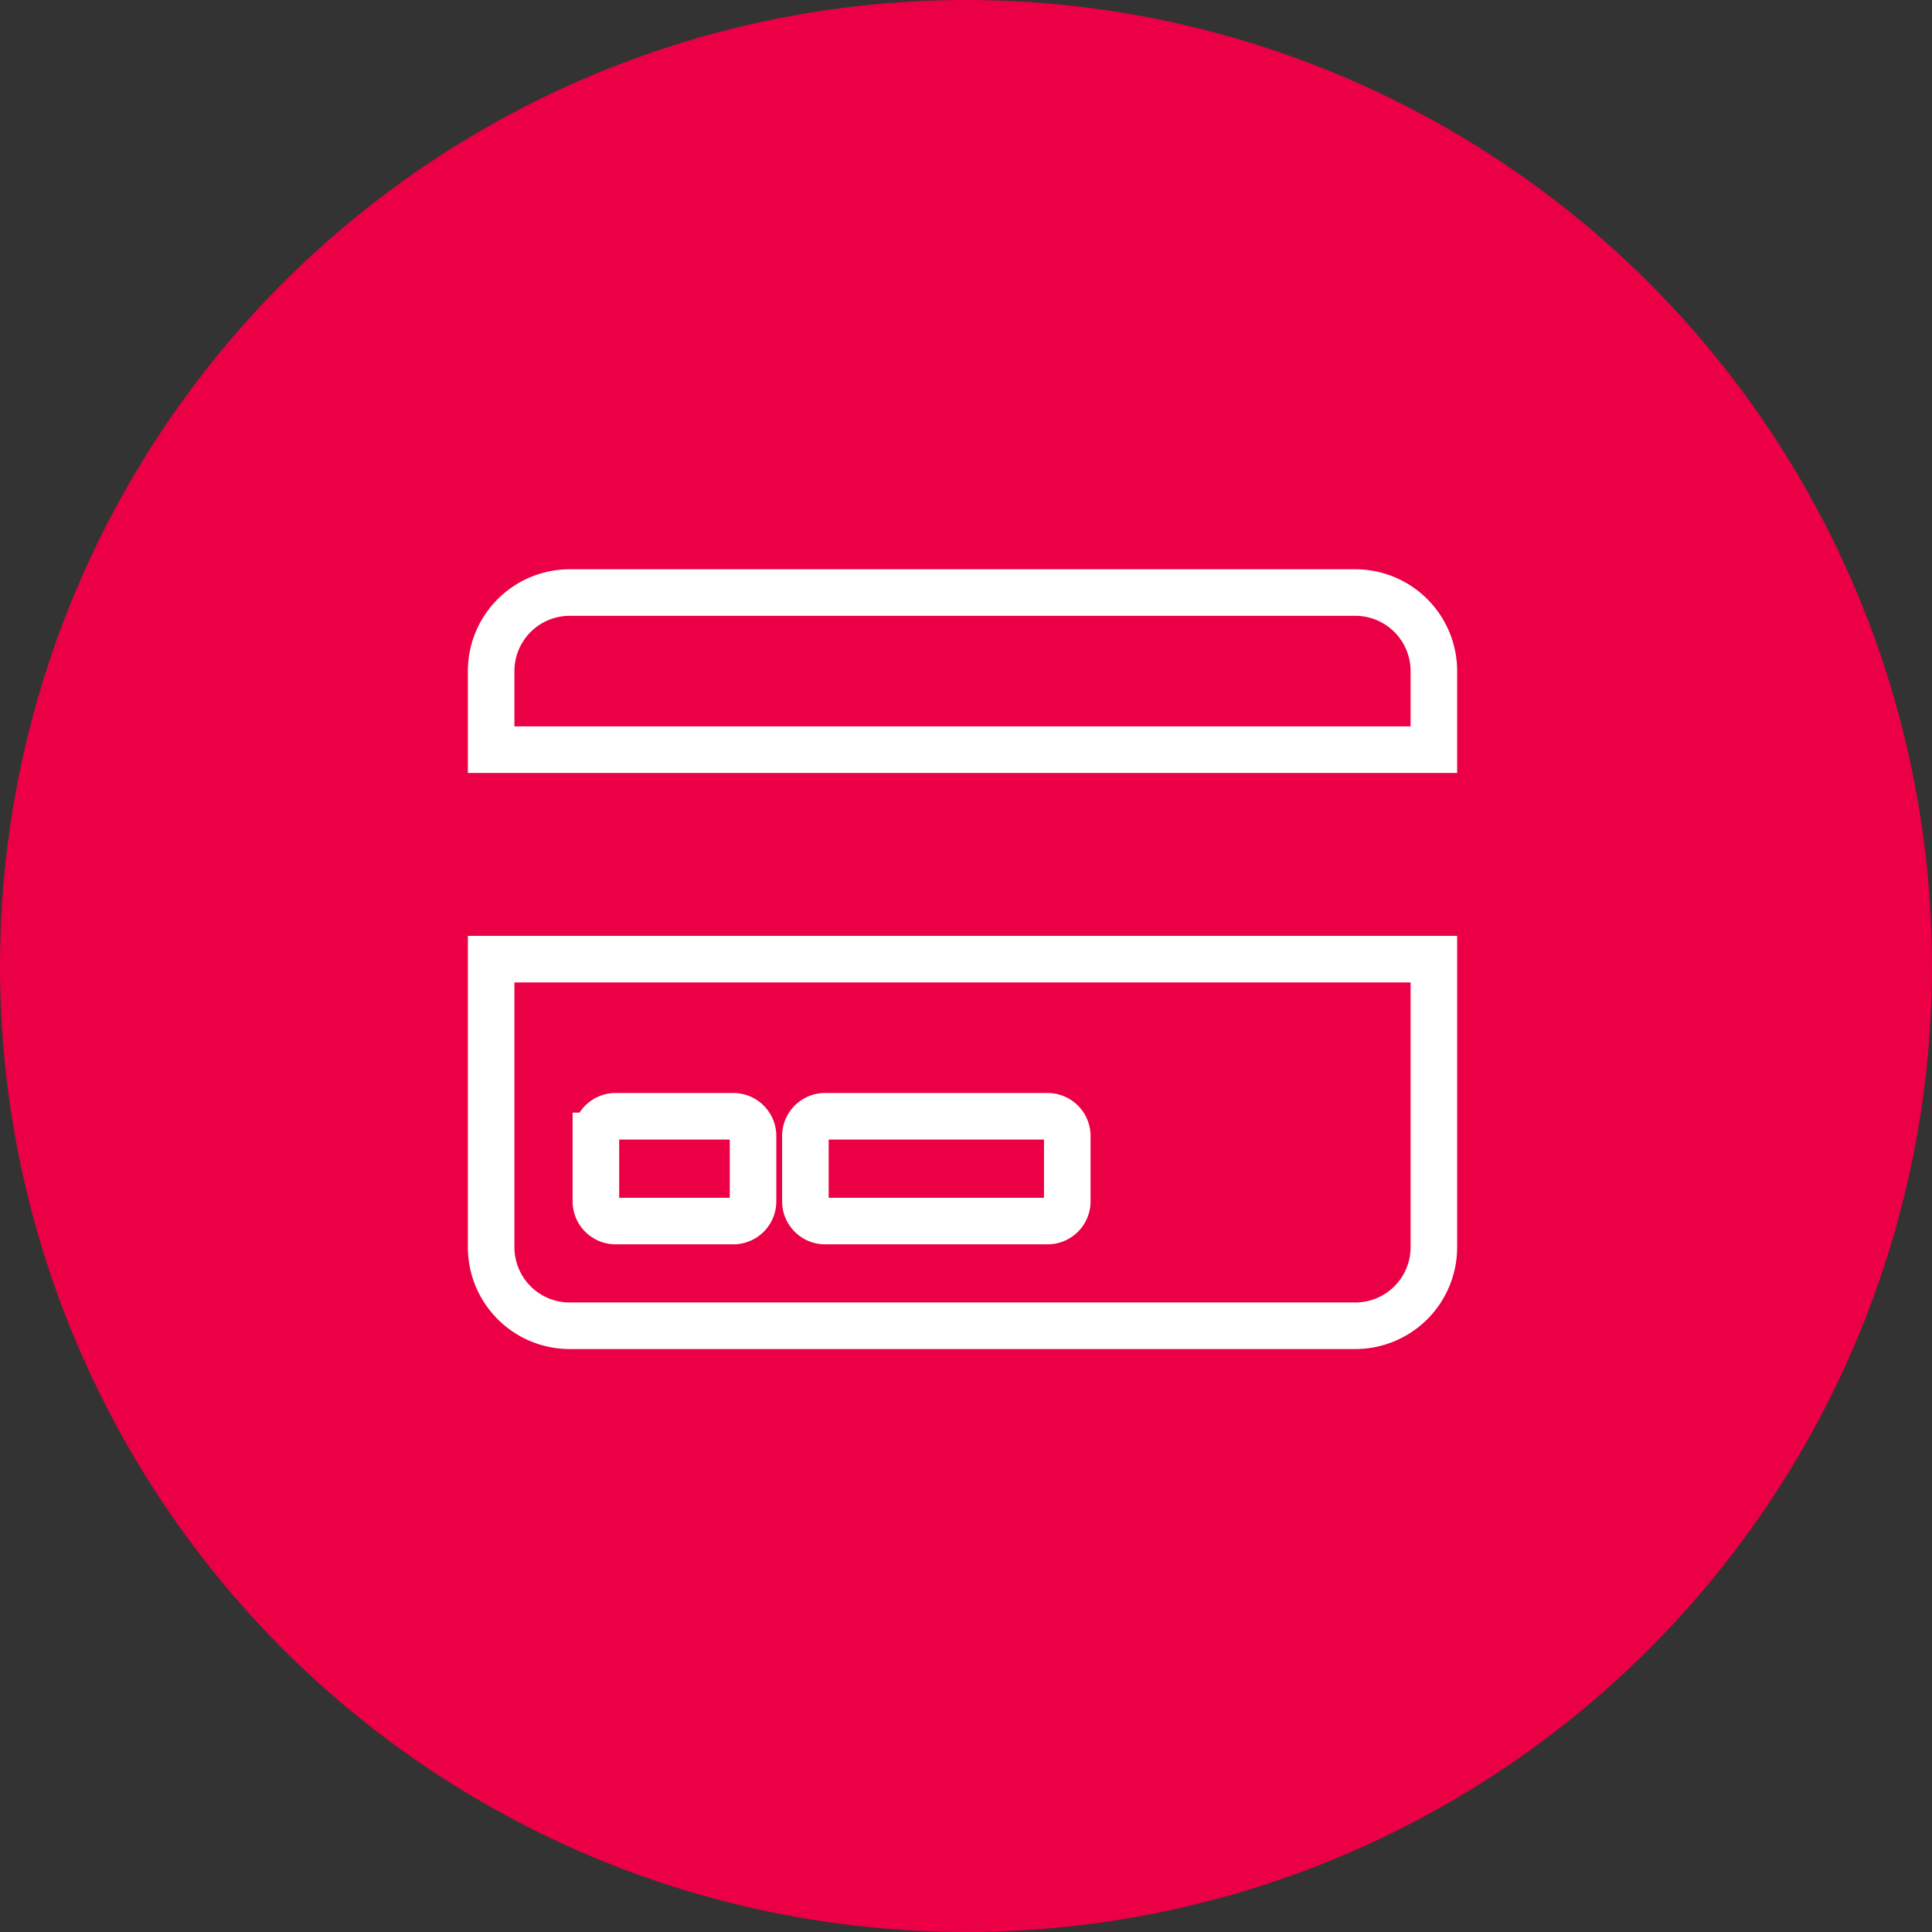
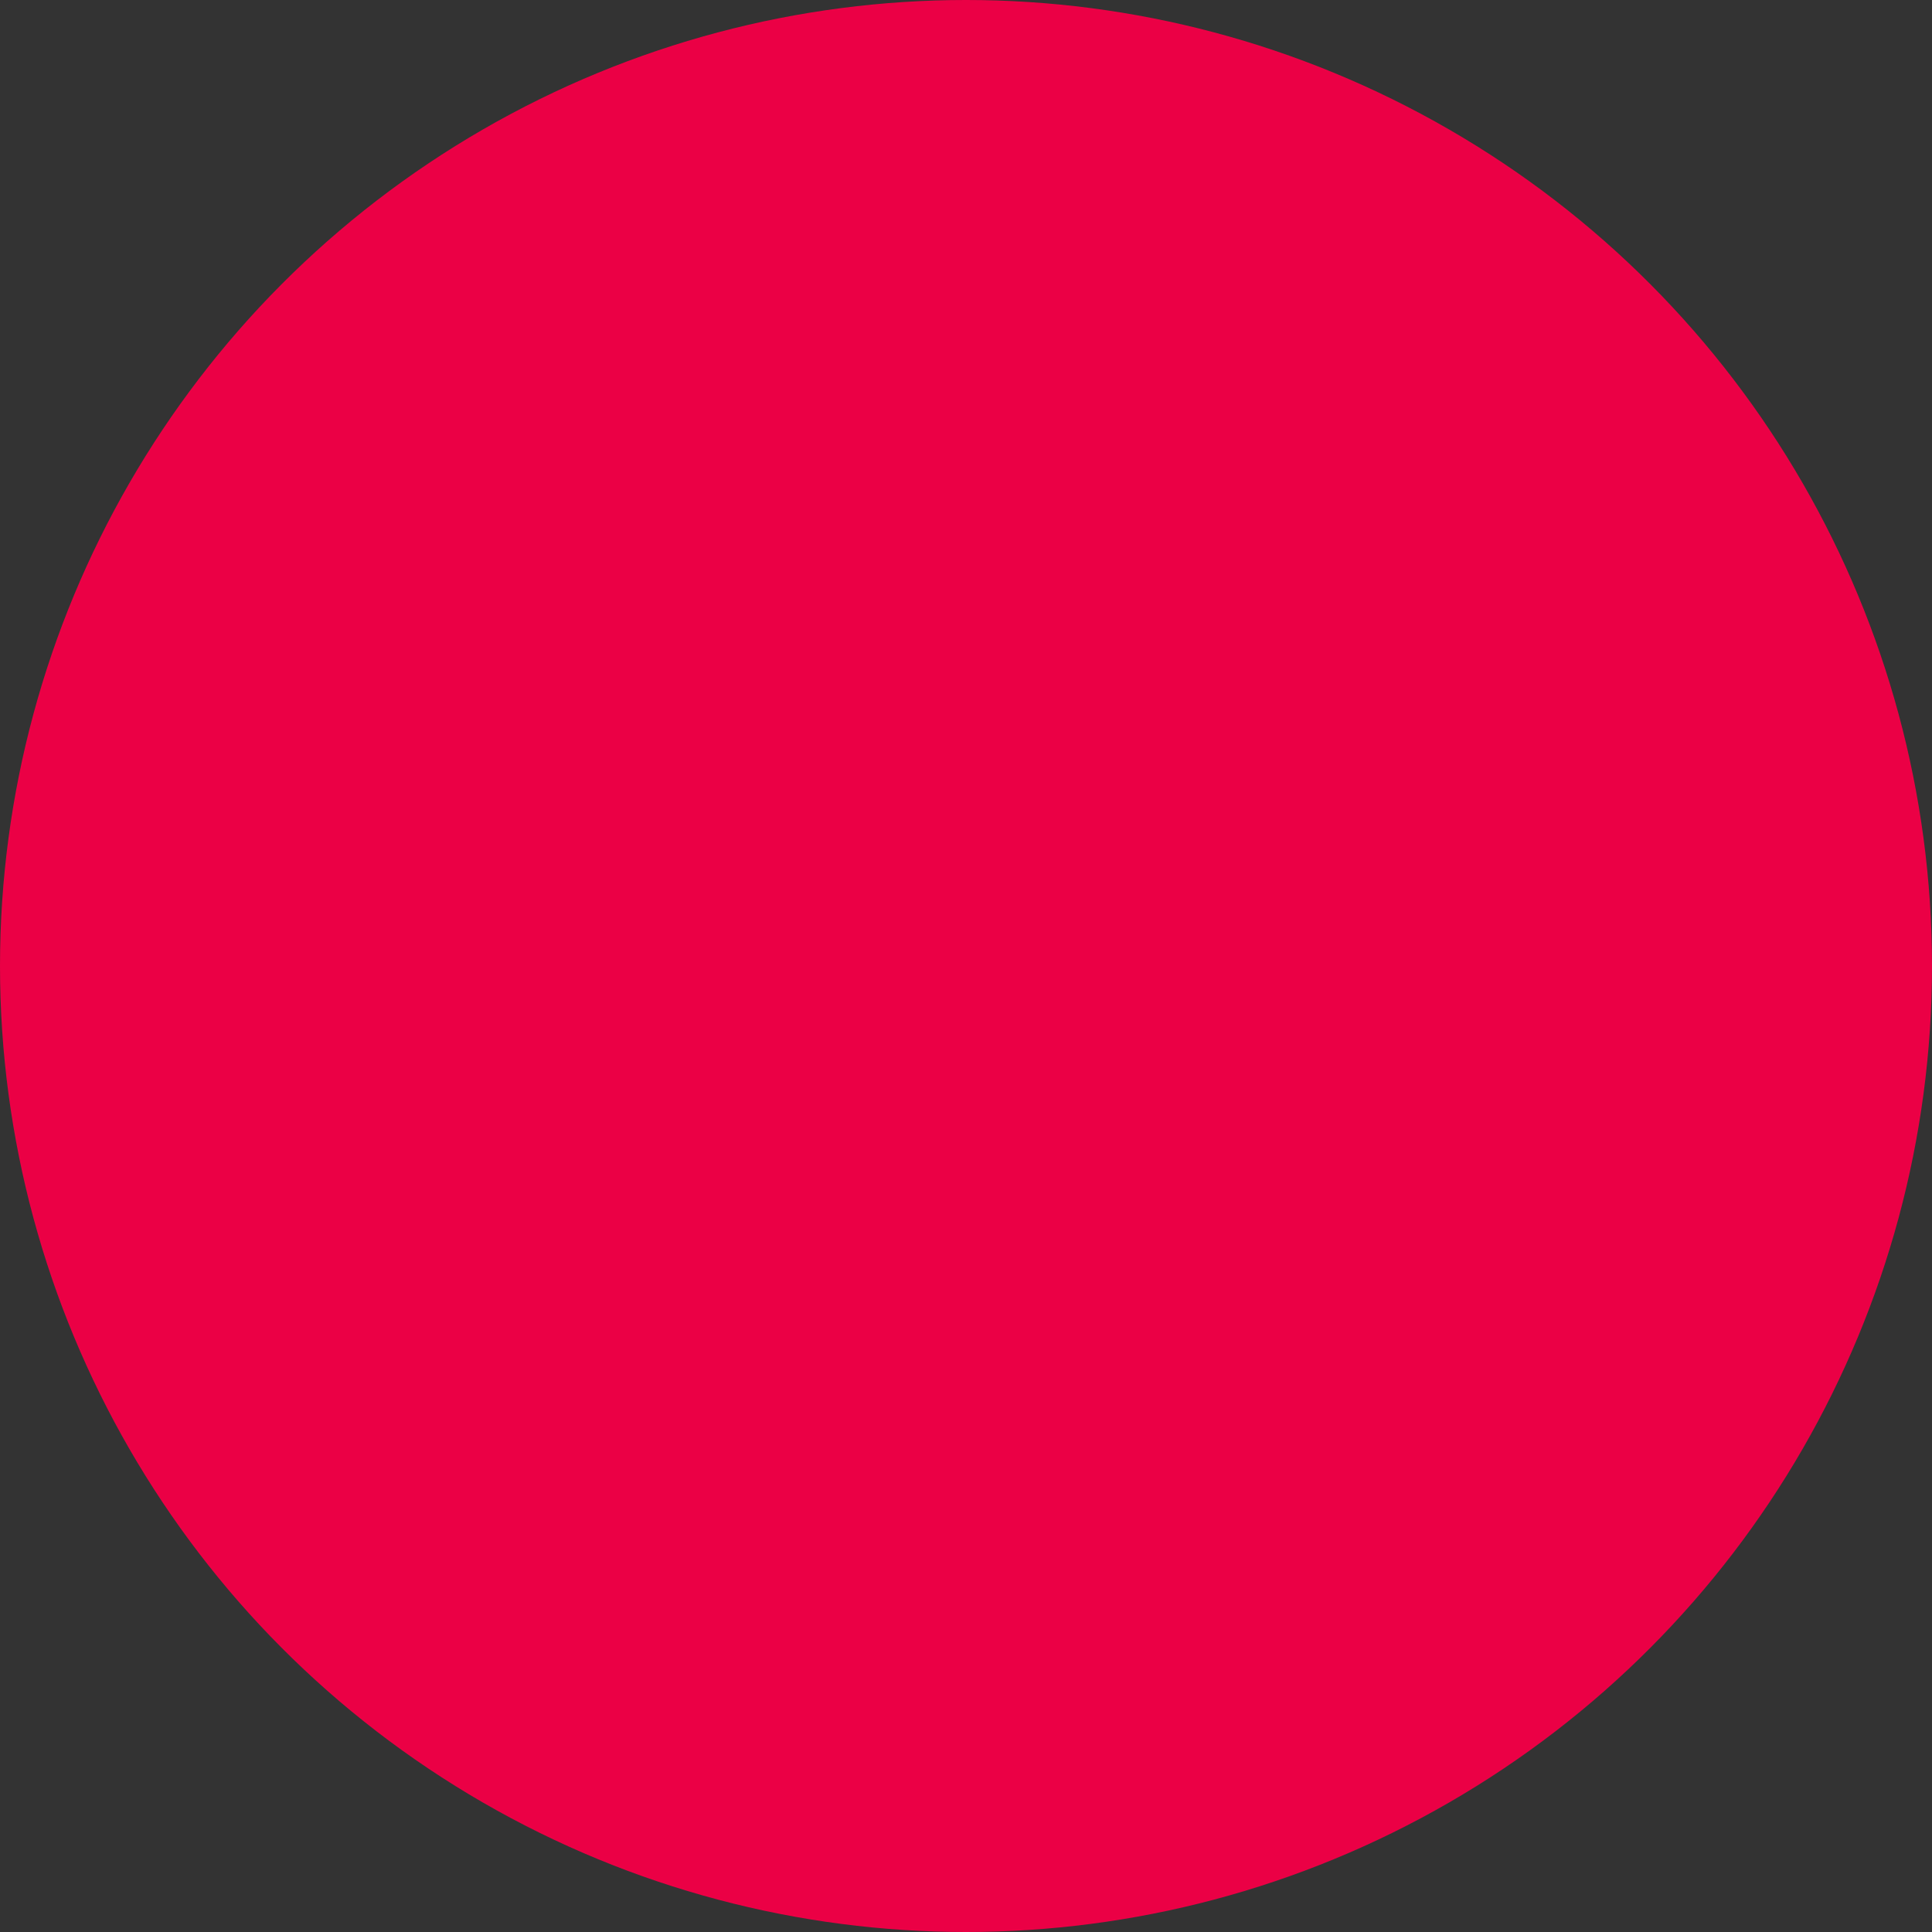
<svg xmlns="http://www.w3.org/2000/svg" width="83" height="83" viewBox="0 0 83 83">
  <rect x="0" y="0" width="83" height="83" fill="#333333" stroke="none" />
  <g id="Group_277" data-name="Group 277" transform="translate(-568 -1253)">
    <circle id="Ellipse_3" data-name="Ellipse 3" cx="41.5" cy="41.5" r="41.5" transform="translate(568 1253)" fill="#eb0045" />
-     <path id="Icon_awesome-credit-card" data-name="Icon awesome-credit-card" d="M0,30.375A3.376,3.376,0,0,0,3.375,33.75h33.75A3.376,3.376,0,0,0,40.5,30.375V18H0Zm13.5-4.781a.846.846,0,0,1,.844-.844h9.563a.846.846,0,0,1,.844.844v2.813a.846.846,0,0,1-.844.844H14.344a.846.846,0,0,1-.844-.844Zm-9,0a.846.846,0,0,1,.844-.844h5.063a.846.846,0,0,1,.844.844v2.813a.846.846,0,0,1-.844.844H5.344a.846.846,0,0,1-.844-.844Zm36-19.969V9H0V5.625A3.376,3.376,0,0,1,3.375,2.25h33.75A3.376,3.376,0,0,1,40.5,5.625Z" transform="translate(589.1 1276.206)" fill="none" stroke="#fff" stroke-width="2" />
  </g>
</svg>